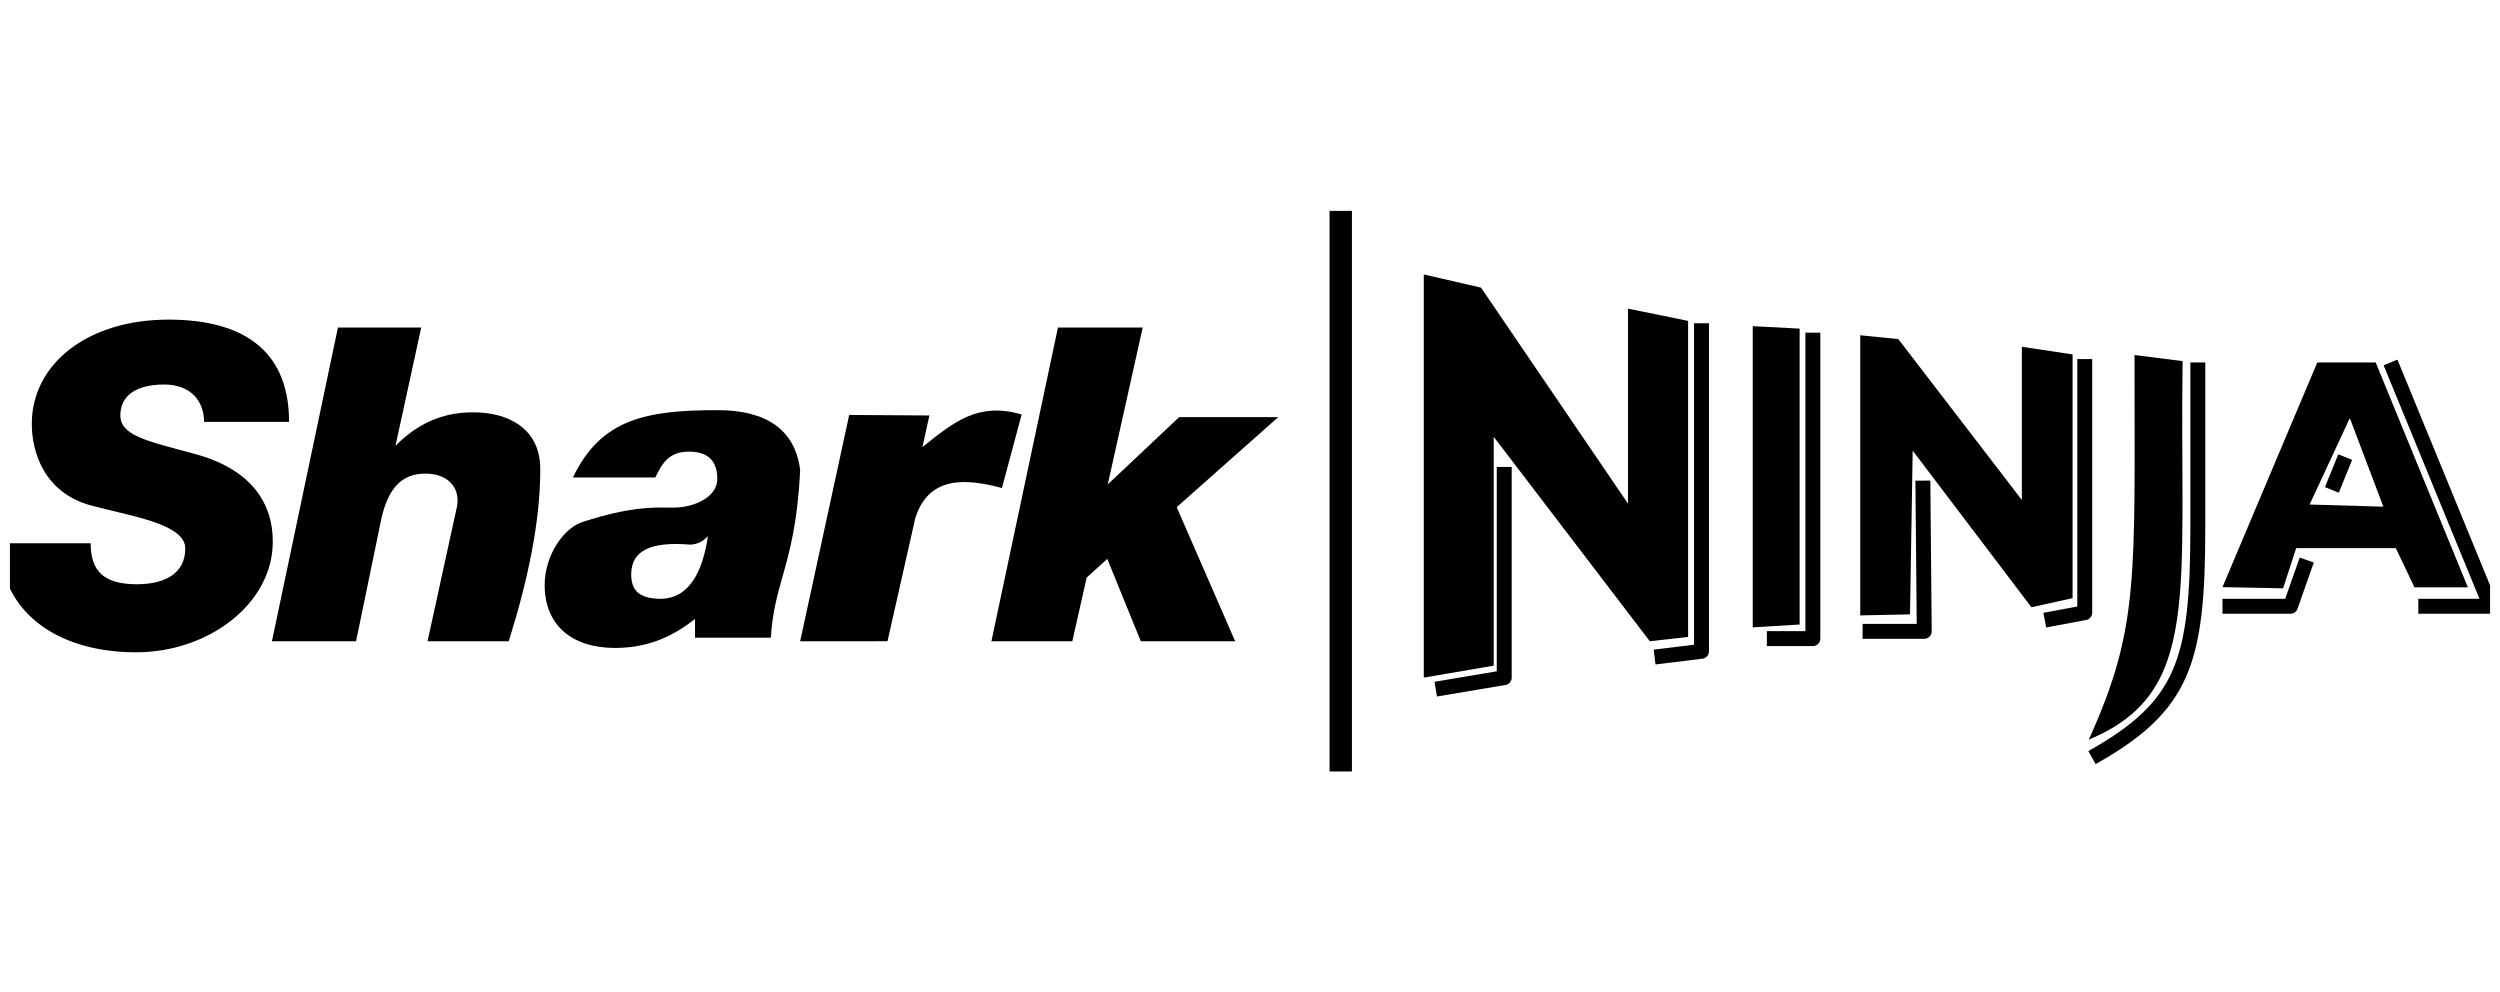
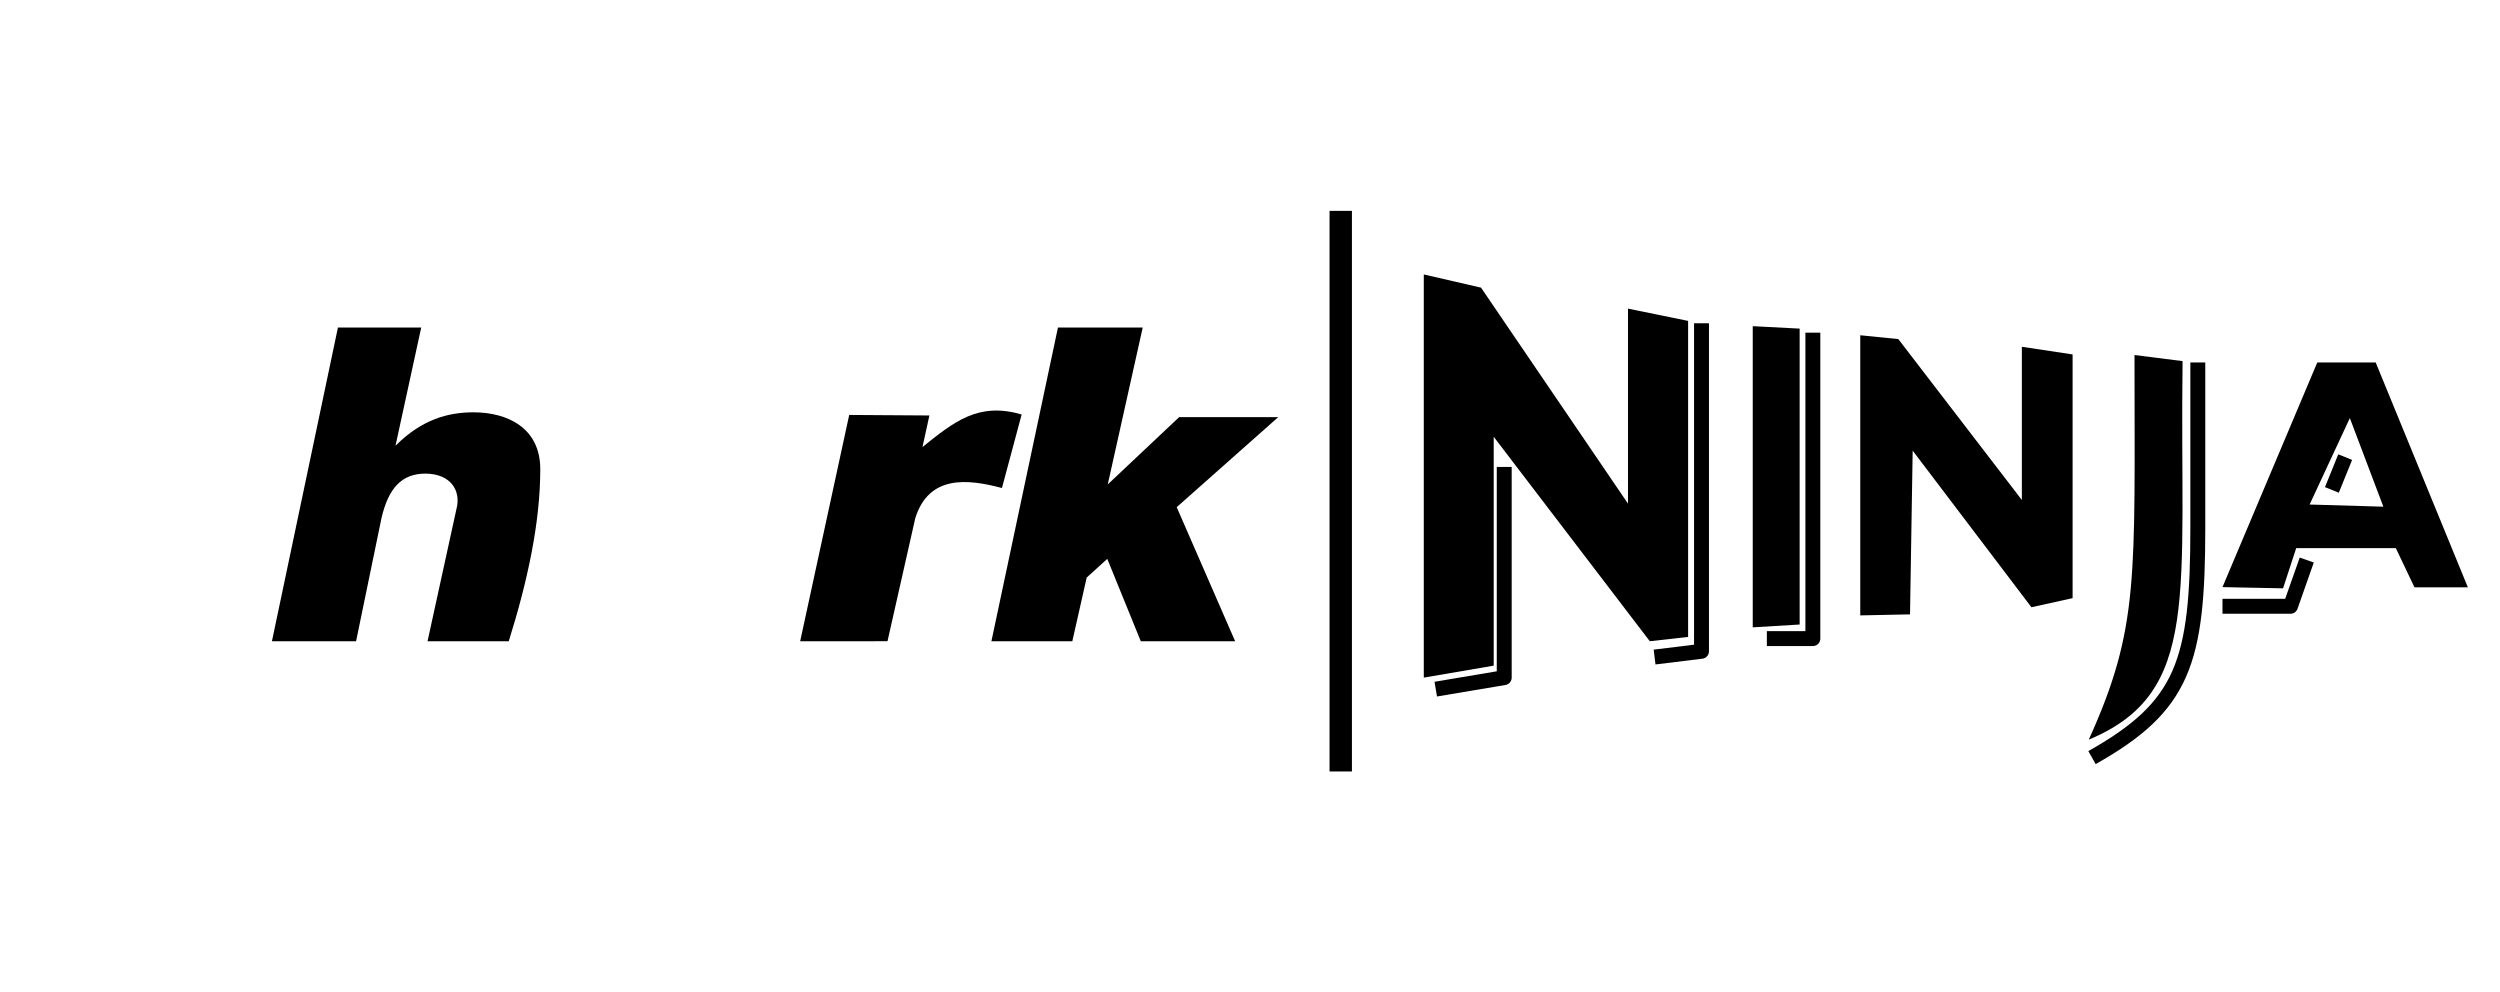
<svg xmlns="http://www.w3.org/2000/svg" width="126" height="50" viewBox="0 0 126 50" fill="none">
  <g clip-path="url(#clip0_11754_3530)">
    <g clip-path="url(#clip1_11754_3530)">
-       <path d="M0 27.38H4.569C4.569 28.82 5.272 29.446 6.9 29.446C8.323 29.446 9.338 28.892 9.338 27.645C9.338 26.401 6.604 26.017 4.605 25.481C2.209 24.839 1.603 22.764 1.603 21.367C1.603 18.34 4.411 16.109 8.49 16.109C12.55 16.109 14.569 17.904 14.569 21.261H10.284C10.284 20.227 9.623 19.38 8.278 19.38C6.752 19.38 6.066 20.019 6.066 20.93C6.066 21.944 7.361 22.219 9.792 22.87C12.532 23.605 13.748 25.226 13.748 27.3C13.748 30.432 10.504 32.876 6.86 32.876C2.77 32.876 0 30.741 0 27.38Z" fill="black" />
      <path d="M13.705 32.319L17.032 16.507L21.23 16.506L19.933 22.466C21.252 21.146 22.567 20.781 23.866 20.781C25.563 20.781 27.23 21.556 27.23 23.645C27.23 26.337 26.589 29.292 25.641 32.319H21.548L23.005 25.653C23.242 24.77 22.758 23.879 21.442 23.87C20.239 23.87 19.578 24.614 19.231 26.095L17.946 32.319H13.705Z" fill="black" />
      <path d="M67.573 10.629V38.882" stroke="black" stroke-width="1.128" stroke-linejoin="round" />
-       <path d="M71.759 34.152V13.832L74.644 14.497L82.051 25.384V15.555L85.081 16.173V32.101L83.15 32.318L75.283 22.014V33.549L71.759 34.152Z" fill="black" />
+       <path d="M71.759 34.152V13.832L74.644 14.497L82.051 25.384V15.555L85.081 16.173V32.101L83.15 32.318L75.283 22.014V33.549Z" fill="black" />
      <path d="M72.362 34.732L75.813 34.152V23.534" stroke="black" stroke-width="0.752" stroke-linejoin="round" />
      <path d="M83.391 33.115L85.756 32.825V16.294" stroke="black" stroke-width="0.752" stroke-linejoin="round" />
      <path d="M88.338 16.439V31.618L90.702 31.476V16.562L88.338 16.439Z" fill="black" />
      <path d="M91.368 16.767V32.186H89.05" stroke="black" stroke-width="0.752" stroke-linejoin="round" />
      <path d="M93.757 31.016V16.897L95.675 17.09L101.901 25.199V17.477L104.459 17.863V30.146L102.384 30.605L96.399 22.713L96.265 30.964L93.757 31.016Z" fill="black" />
-       <path d="M93.876 31.818H96.982L96.913 24.224" stroke="black" stroke-width="0.752" stroke-linejoin="round" />
-       <path d="M103.057 31.255L105.071 30.879V18.098" stroke="black" stroke-width="0.752" stroke-linejoin="round" />
      <path d="M105.275 37.278C110.973 34.903 109.845 29.973 110.002 18.2L107.579 17.893C107.579 29.158 107.835 31.618 105.275 37.278Z" fill="black" />
      <path d="M105.437 38.183C110.04 35.591 110.77 33.397 110.77 26.594V18.268" stroke="black" stroke-width="0.752" stroke-linejoin="round" />
      <path d="M112.013 30.557H115.44L116.26 28.226" stroke="black" stroke-width="0.752" stroke-linejoin="round" />
-       <path d="M121.883 30.557H125.527L120.483 18.268" stroke="black" stroke-width="0.752" stroke-linejoin="round" />
      <path d="M53.321 16.507L49.967 32.319H54.045L54.769 29.109L55.807 28.167L57.496 32.319H62.251L59.306 25.561L64.422 21.024L59.427 21.025L55.831 24.414L57.593 16.507H53.321Z" fill="black" />
      <path d="M42.8 20.913L40.328 32.319L44.73 32.318L46.13 26.116C46.816 23.926 48.761 24.134 50.498 24.596L51.491 20.891C49.302 20.244 48.062 21.273 46.492 22.532L46.842 20.94L42.8 20.913Z" fill="black" />
      <path fill-rule="evenodd" clip-rule="evenodd" d="M116.791 18.268L112.013 29.591L115.066 29.652L115.729 27.625H120.749L121.69 29.603H124.381L119.735 18.268H116.791ZM118.432 21.072L116.405 25.428L120.122 25.537L118.432 21.072Z" fill="black" />
      <path d="M117.527 24.692L118.197 23.039" stroke="black" stroke-width="0.752" stroke-linejoin="round" />
-       <path fill-rule="evenodd" clip-rule="evenodd" d="M33.026 24.065H28.875C30.295 21.097 32.586 20.672 36.182 20.672C38.573 20.672 40.074 21.622 40.328 23.695C40.198 26.367 39.794 27.802 39.439 29.064C39.167 30.03 38.923 30.895 38.854 32.137H35.029V31.196C33.996 32.008 32.756 32.656 30.999 32.656C28.79 32.656 27.451 31.479 27.451 29.495C27.451 27.939 28.463 26.544 29.43 26.285C31.694 25.555 32.862 25.571 33.664 25.583C33.758 25.584 33.846 25.585 33.931 25.585C34.991 25.585 36.166 25.048 36.151 24.125C36.151 23.341 35.788 22.762 34.727 22.762C33.686 22.762 33.371 23.375 33.026 24.065ZM33.297 30.179C34.751 30.165 35.417 28.794 35.68 27.02C35.365 27.357 35.076 27.431 34.793 27.45C32.836 27.285 31.814 27.727 31.812 28.951C31.812 29.793 32.267 30.179 33.297 30.179Z" fill="black" />
    </g>
  </g>
  <defs>
    <clipPath id="clip0_11754_3530">
      <rect width="125" height="50" fill="white" transform="translate(0.5)" />
    </clipPath>
    <clipPath id="clip1_11754_3530">
      <rect width="125.742" height="29.34" fill="white" transform="translate(0 10)" />
    </clipPath>
  </defs>
</svg>